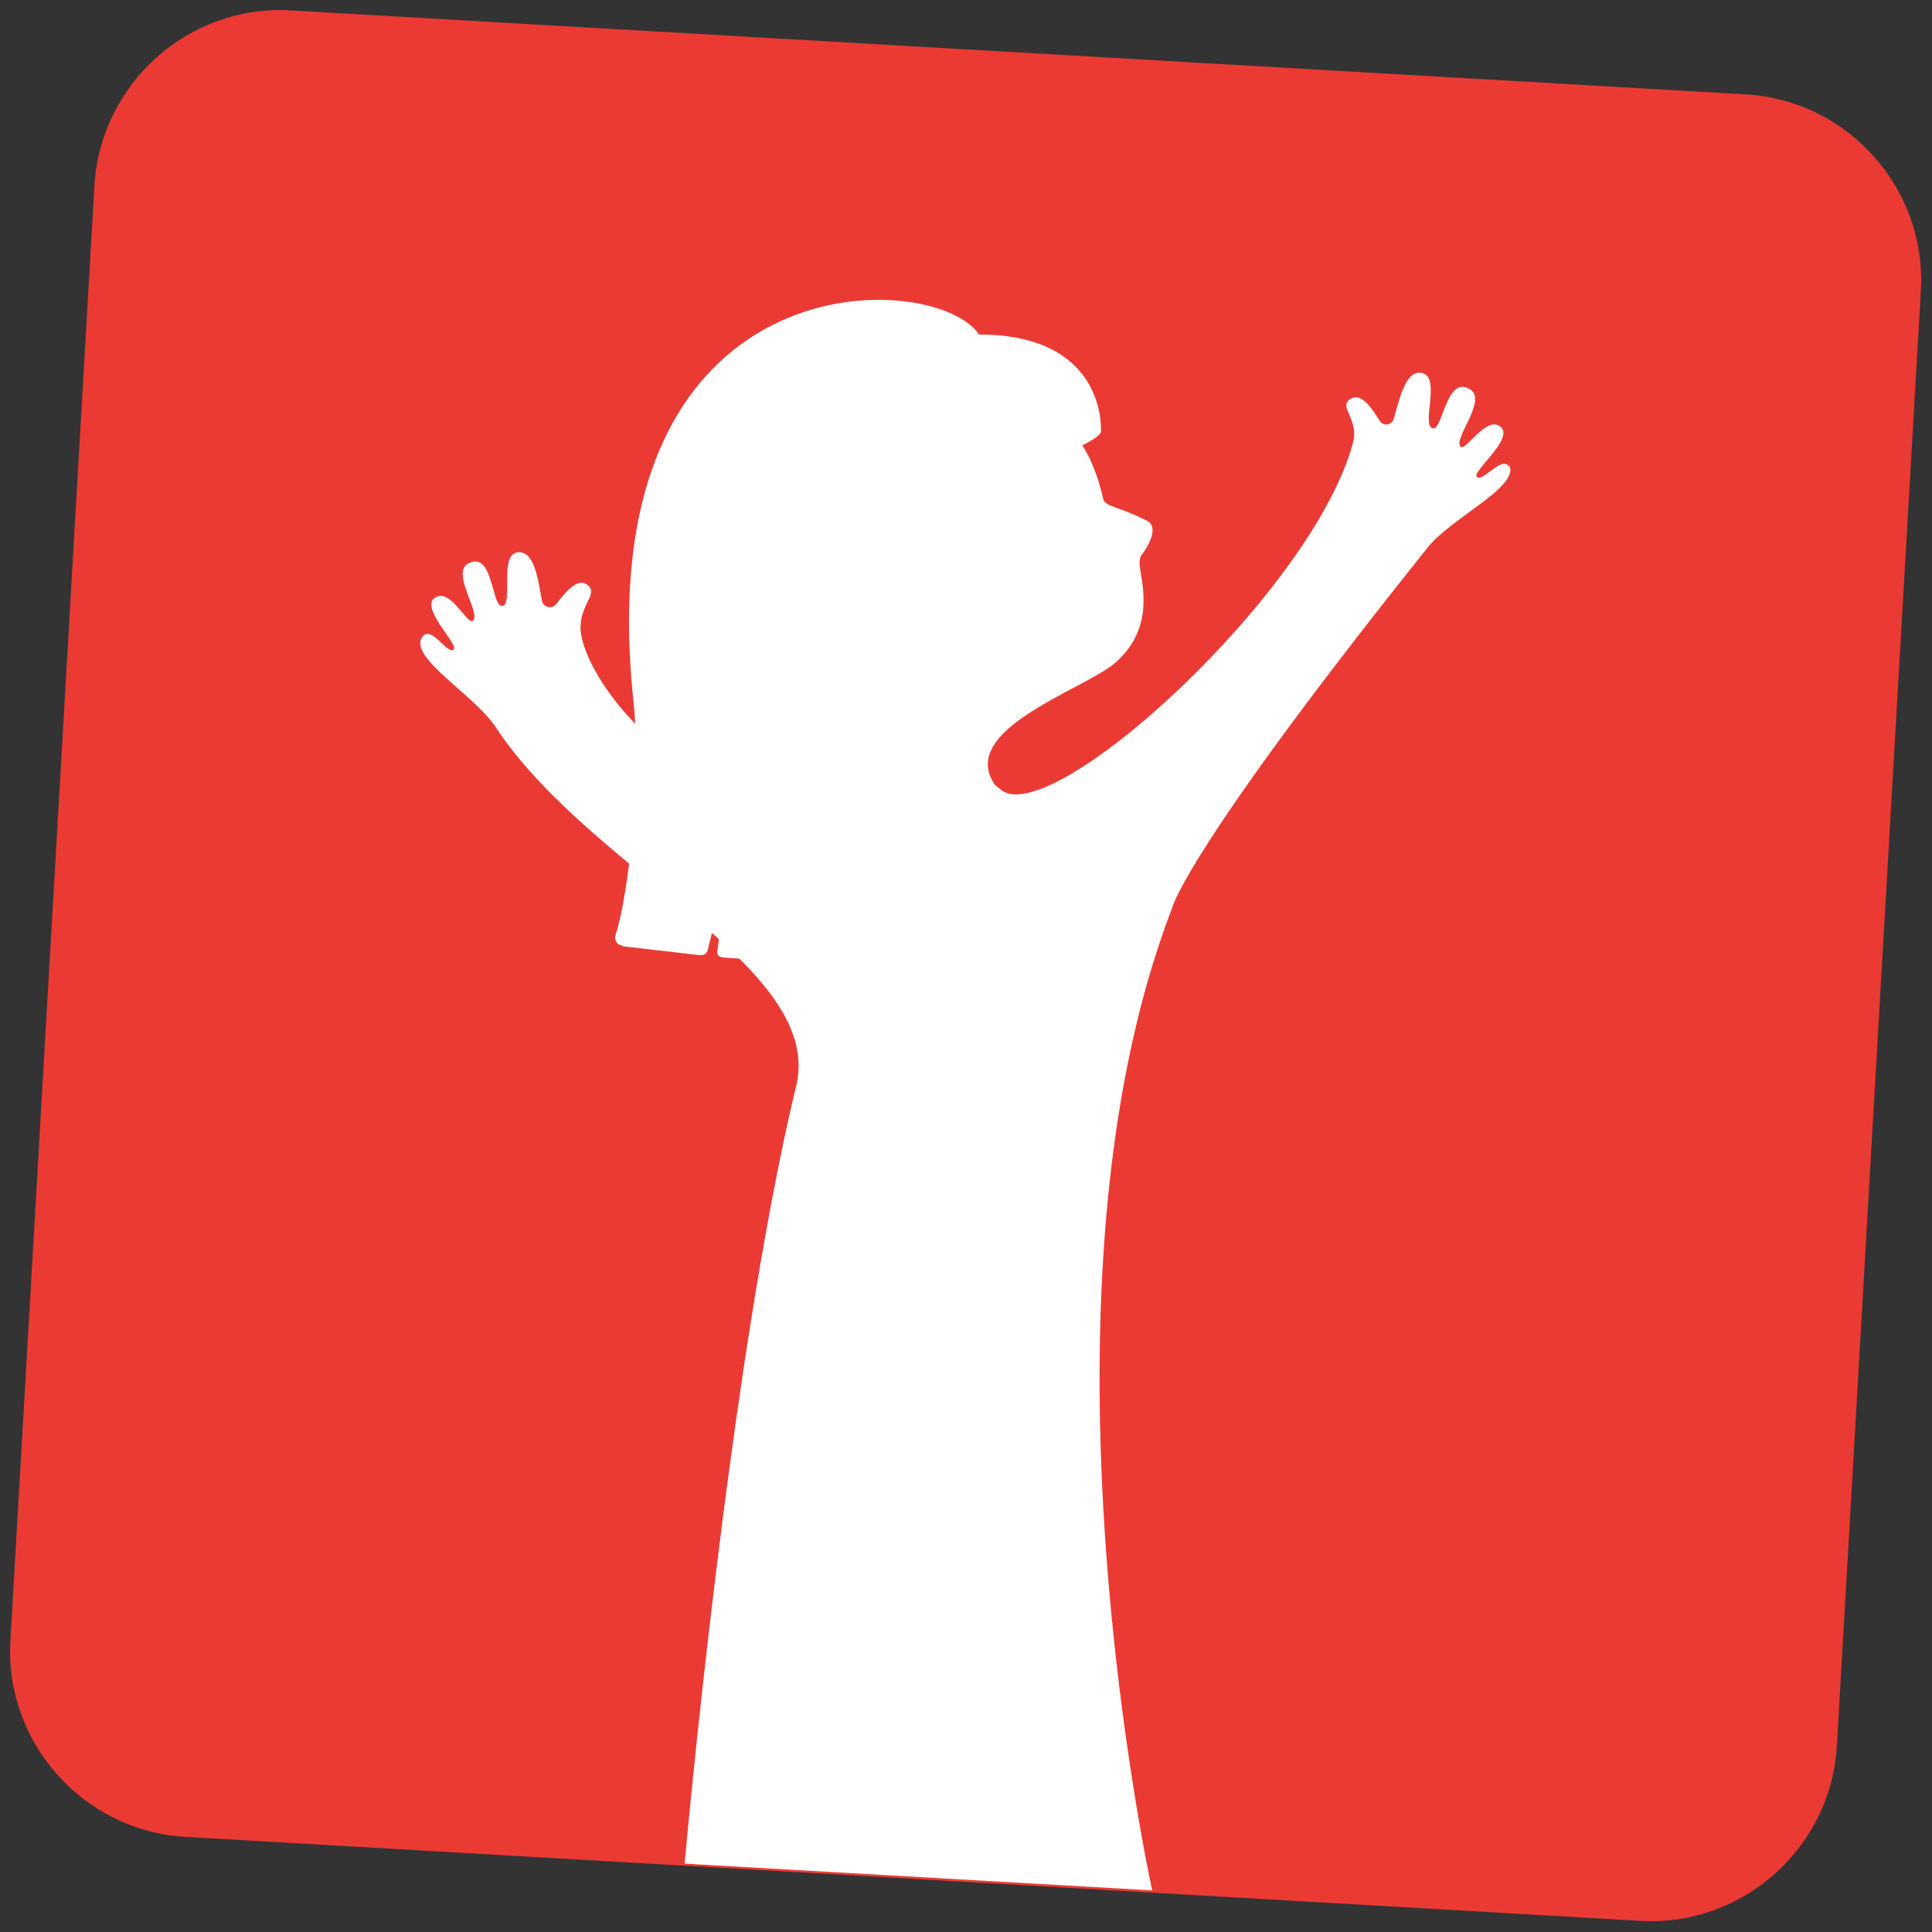
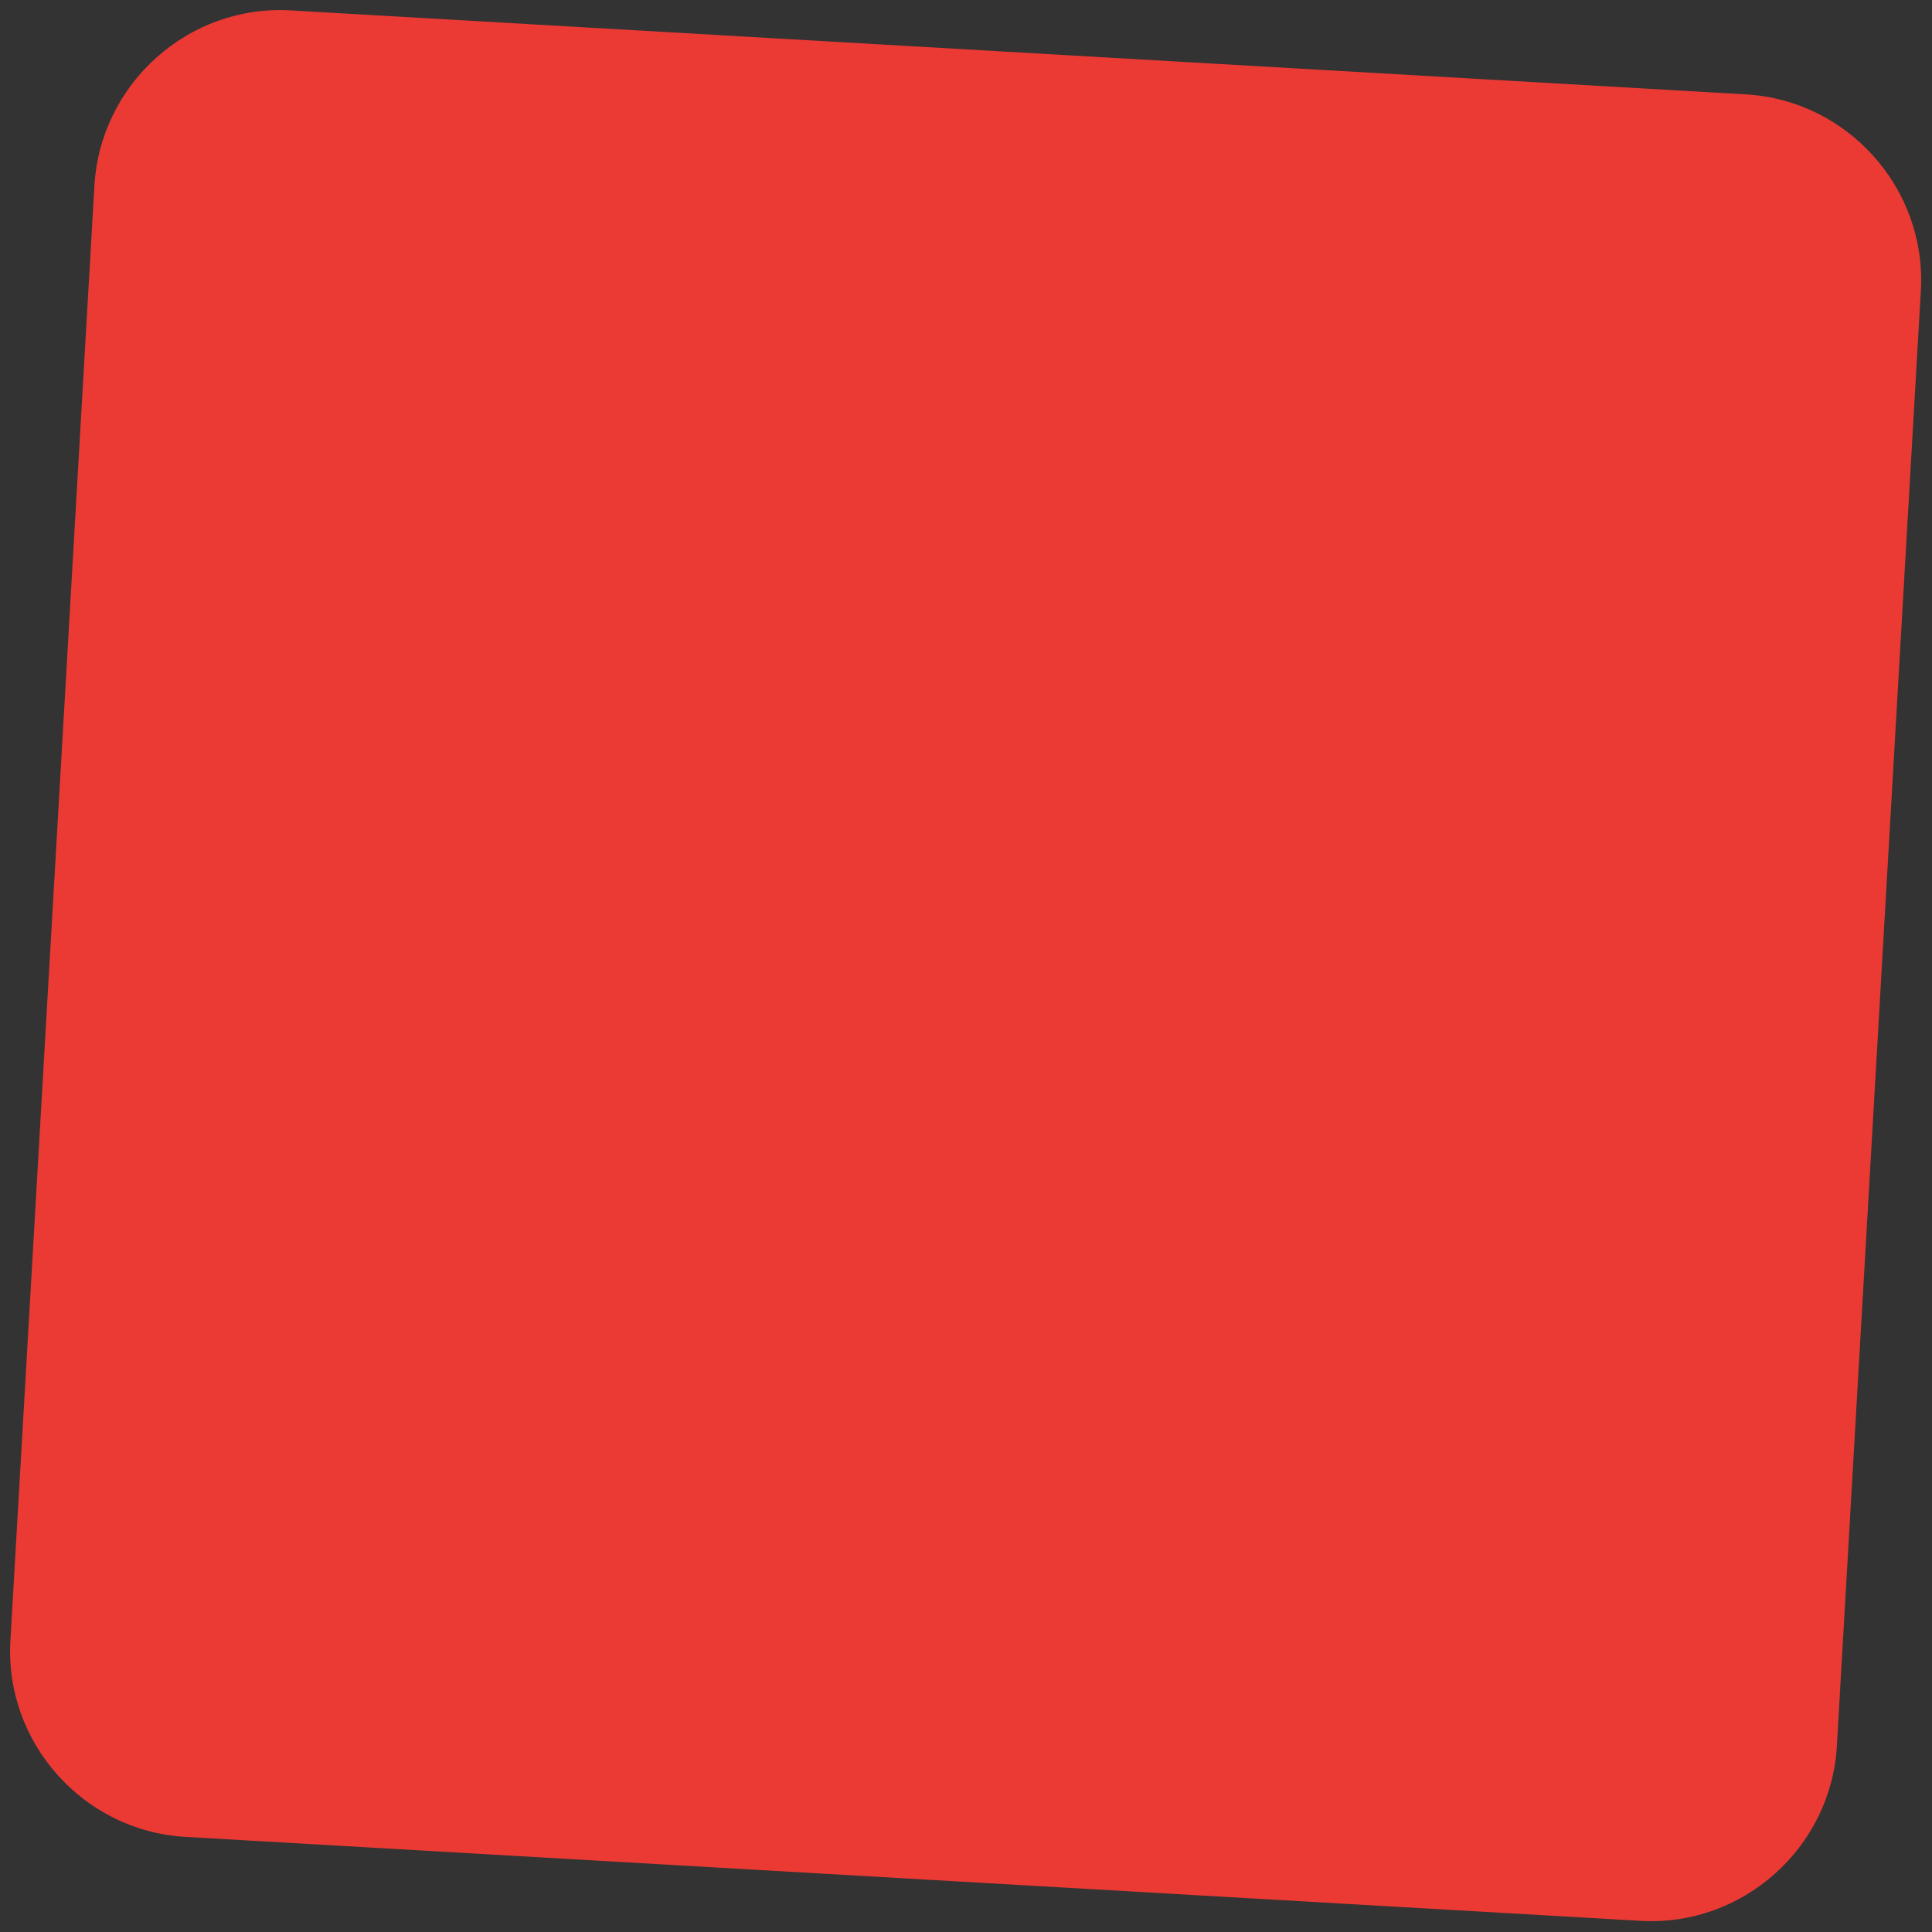
<svg xmlns="http://www.w3.org/2000/svg" id="uuid-69093a6a-a836-404d-b7b2-c1b1535e075e" viewBox="0 0 259.9 259.9">
  <rect x="0" y="0" width="259.9" height="259.9" fill="#333333" stroke="none" />
  <defs>
    <style>.uuid-72fe9e39-2396-4e86-a46a-ed9d1c24b2d0{fill:#eb3a34;}.uuid-c067c30c-63e6-46bb-9bcf-c083b8cd7bb8{fill:#fff;}</style>
  </defs>
  <path class="uuid-72fe9e39-2396-4e86-a46a-ed9d1c24b2d0" d="M39.1,1.4C25.4.6,13.5,11.2,12.7,25L1.4,220.7c-.8,13.7,9.8,25.6,23.5,26.4l195.8,11.3c13.7.8,25.6-9.8,26.4-23.5l11.3-195.8c.8-13.7-9.8-25.6-23.5-26.4L39.1,1.4Z" />
-   <path class="uuid-c067c30c-63e6-46bb-9bcf-c083b8cd7bb8" d="M83.8,127.3l10.4,1.2c.5,0,.9-.2,1-.7,0,0,1.6-6.6,1.9-6.6.4,0-.6,6.7-.6,6.7-.1.7.3.8.7.9l8.3.6c.5,0,.9-.3,1-.7,0,0,1.4-6.7,1.9-6.6.5,0-.5,6.8-.5,6.8,0,.5.3.8.9.8l4.1.3c2.8-2.7,16.8-19.2,21.6-23.6-7.1-7.9,11.3-13.5,15.6-17.3,5.3-4.7,3.5-10.6,3.2-13.1,0-.5,0-1.1.4-1.5.8-1.1,2.3-3.7.5-4.5-4-2-5.5-1.8-5.8-2.9-.4-1.7-1.1-4.5-2.8-7.2h0s2.8-1.3,2.5-2c0,0,.8-12.9-16.4-12.9-6-9-52.8-10.7-46.5,49.2,1.1,10.3-.6,26.1-2.4,31.6-.2.7.2,1.3.9,1.4Z" />
-   <path class="uuid-c067c30c-63e6-46bb-9bcf-c083b8cd7bb8" d="M203.1,62.9c-1-1.8-3.5,1.9-4.4,1.3-.9-.7,5.4-5.4,3-6.9-1.9-1.2-4.5,3.4-5.2,2.8-1.1-1,3.6-6.2,1.3-7.7-3.3-2.1-3.7,5.7-5.1,5.2-1.5-.4,1.1-6.7-1.3-7.4-2.3-.6-3.1,3.4-3.9,6.1-.2.9-1.4,1.1-1.9.3-.5-.7-2.2-3.9-3.8-3-2,1,1.1,2.7.2,6-5.4,20.1-40.8,52.3-47.4,46.6-5.3-4.6-4.3,3-4.7,3-34.5,7-51.5-17.3-51.8-24.6-.1-3.4,2.6-4.8.8-6-1.5-1-3.5,2-4.1,2.7-.6.7-1.7.4-1.9-.5-.5-2.8-1-6.8-3.3-6.5-2.5.4-.5,6.9-2,7.2-1.5.3-1.2-7.5-4.6-5.7-2.4,1.2,1.8,6.8.6,7.7-.7.6-2.9-4.2-4.9-3.2-2.6,1.2,3.2,6.5,2.3,7.1-.9.6-3-3.4-4.2-1.7-1.9,2.7,7,7.8,9.8,12,13,19.8,44.9,32.5,40.4,48.8-9,37.6-14.9,104.2-14.9,104.2l62.9,3.6s-17.6-79.7,2.7-132.2c0-.2,2.4-8.5,34.4-48.5,3.2-4,12.5-8.2,10.9-11.1Z" />
</svg>